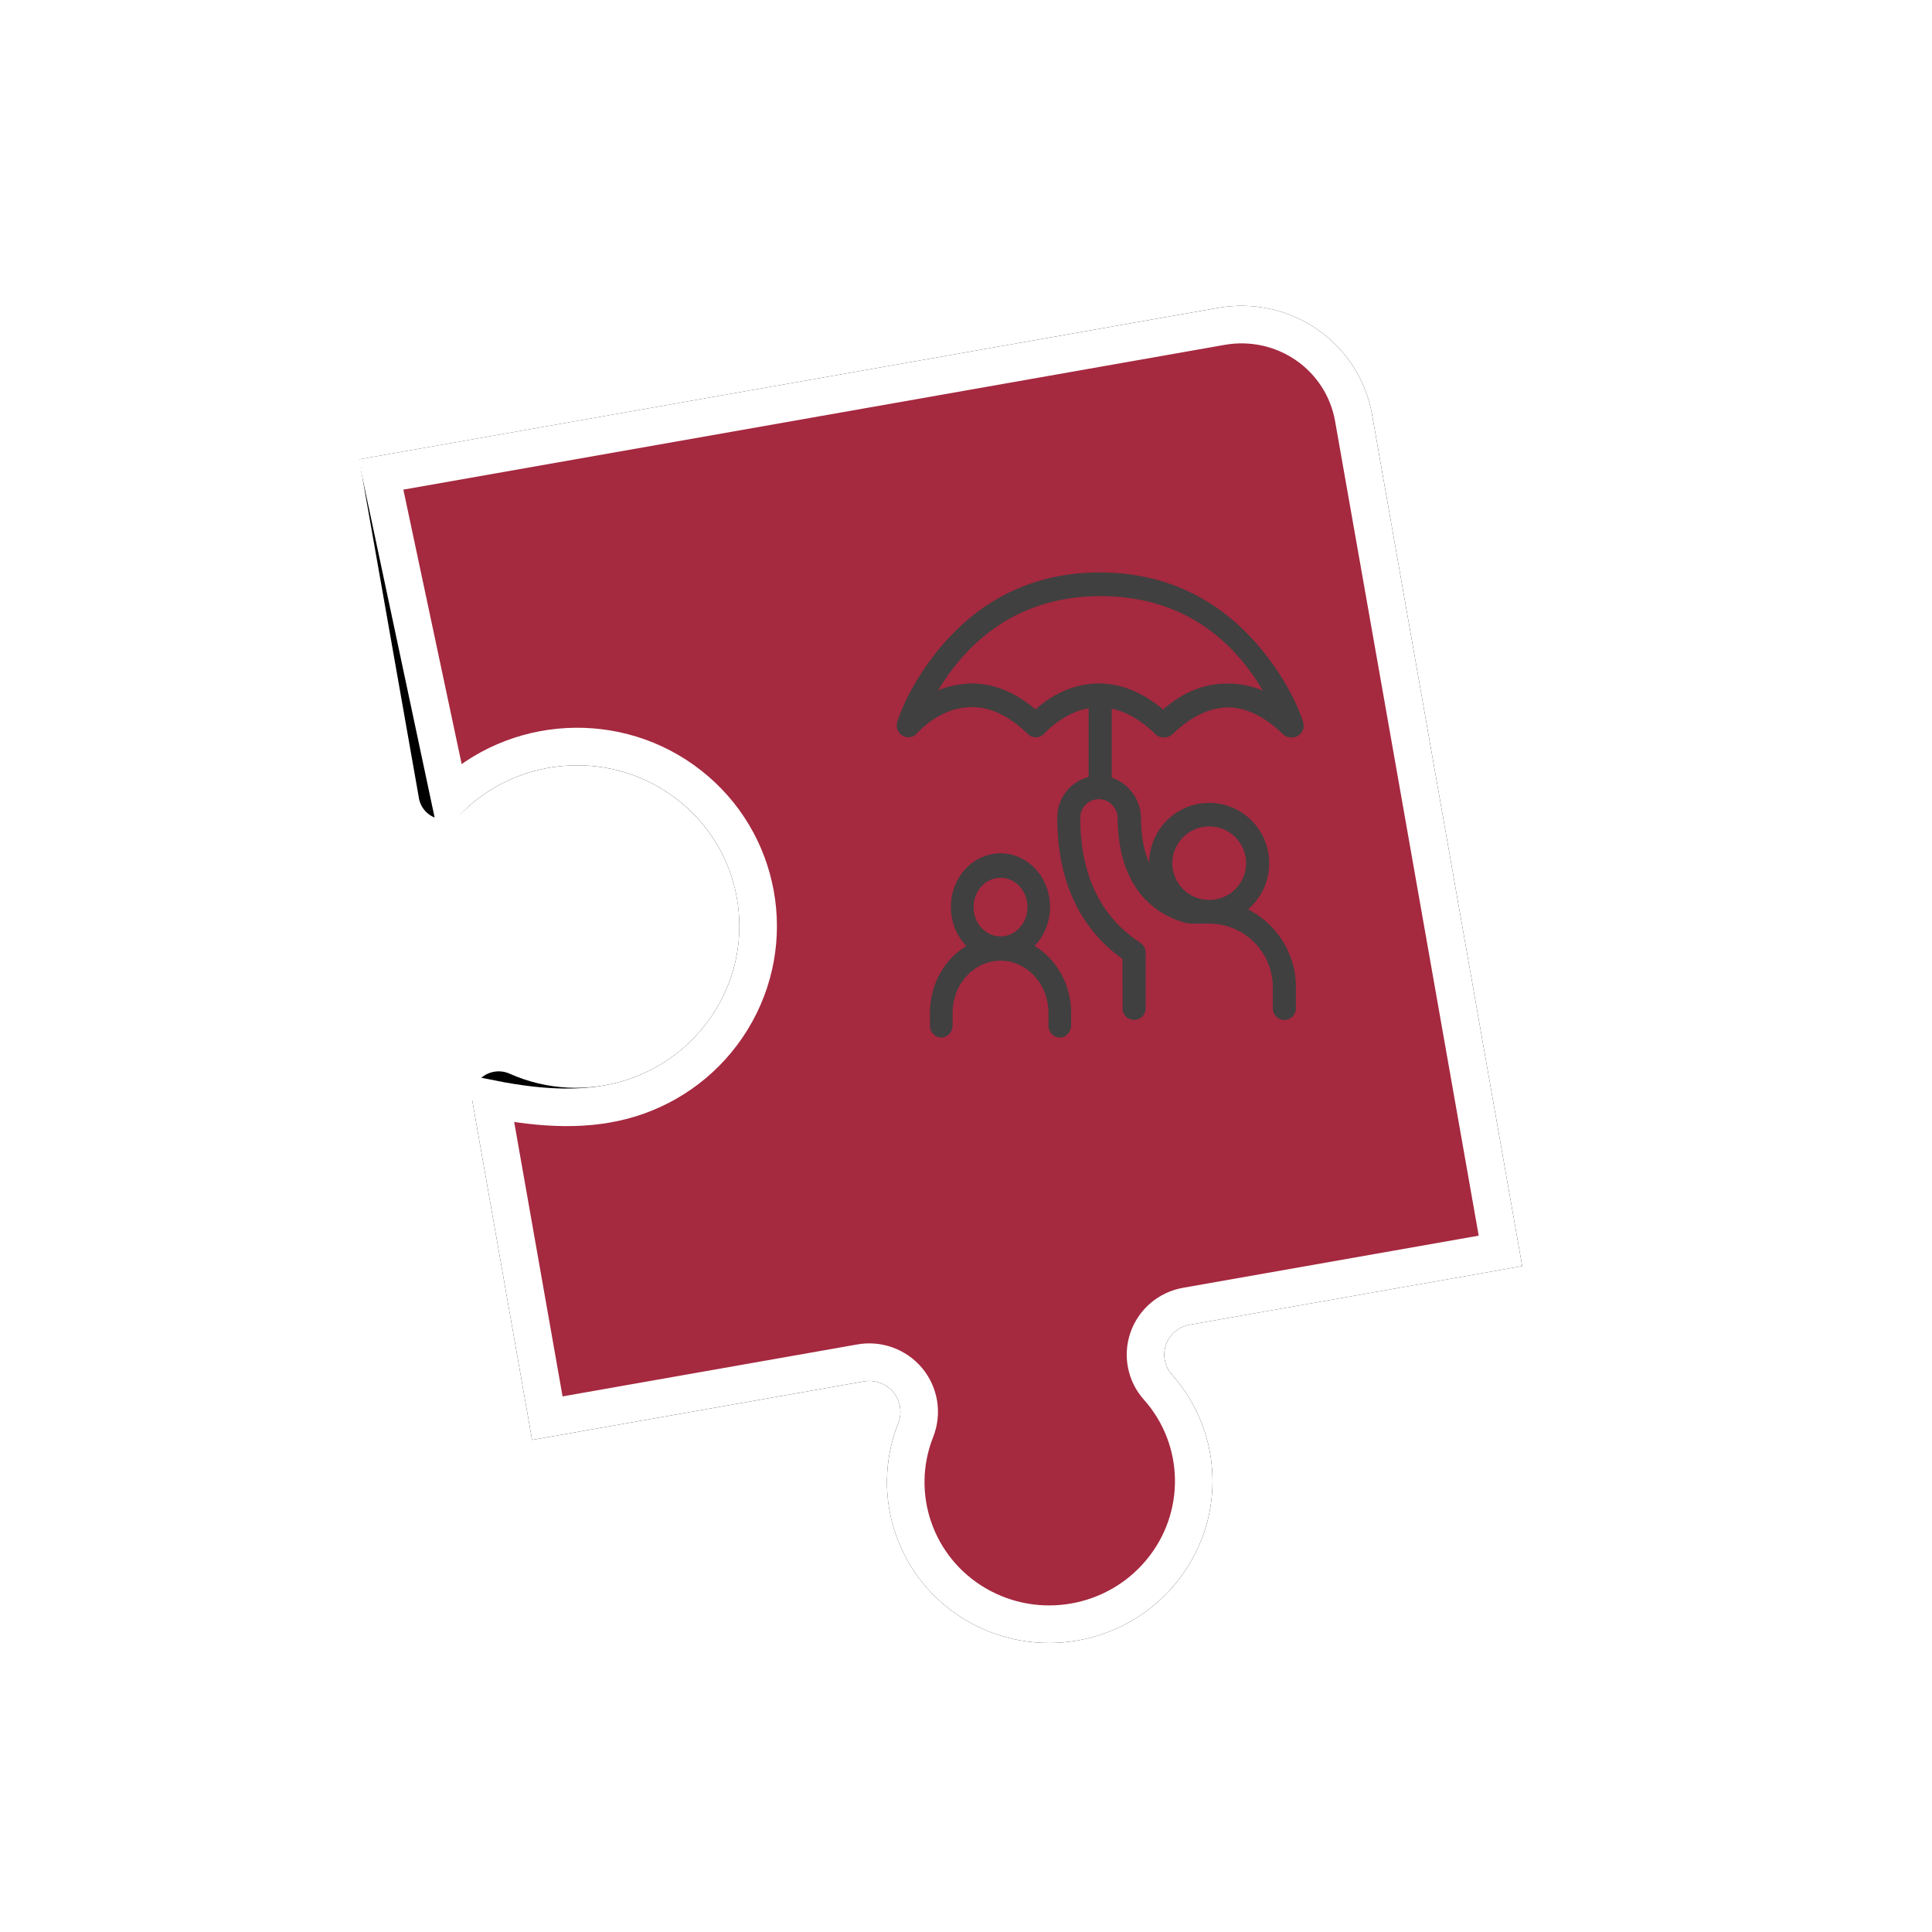
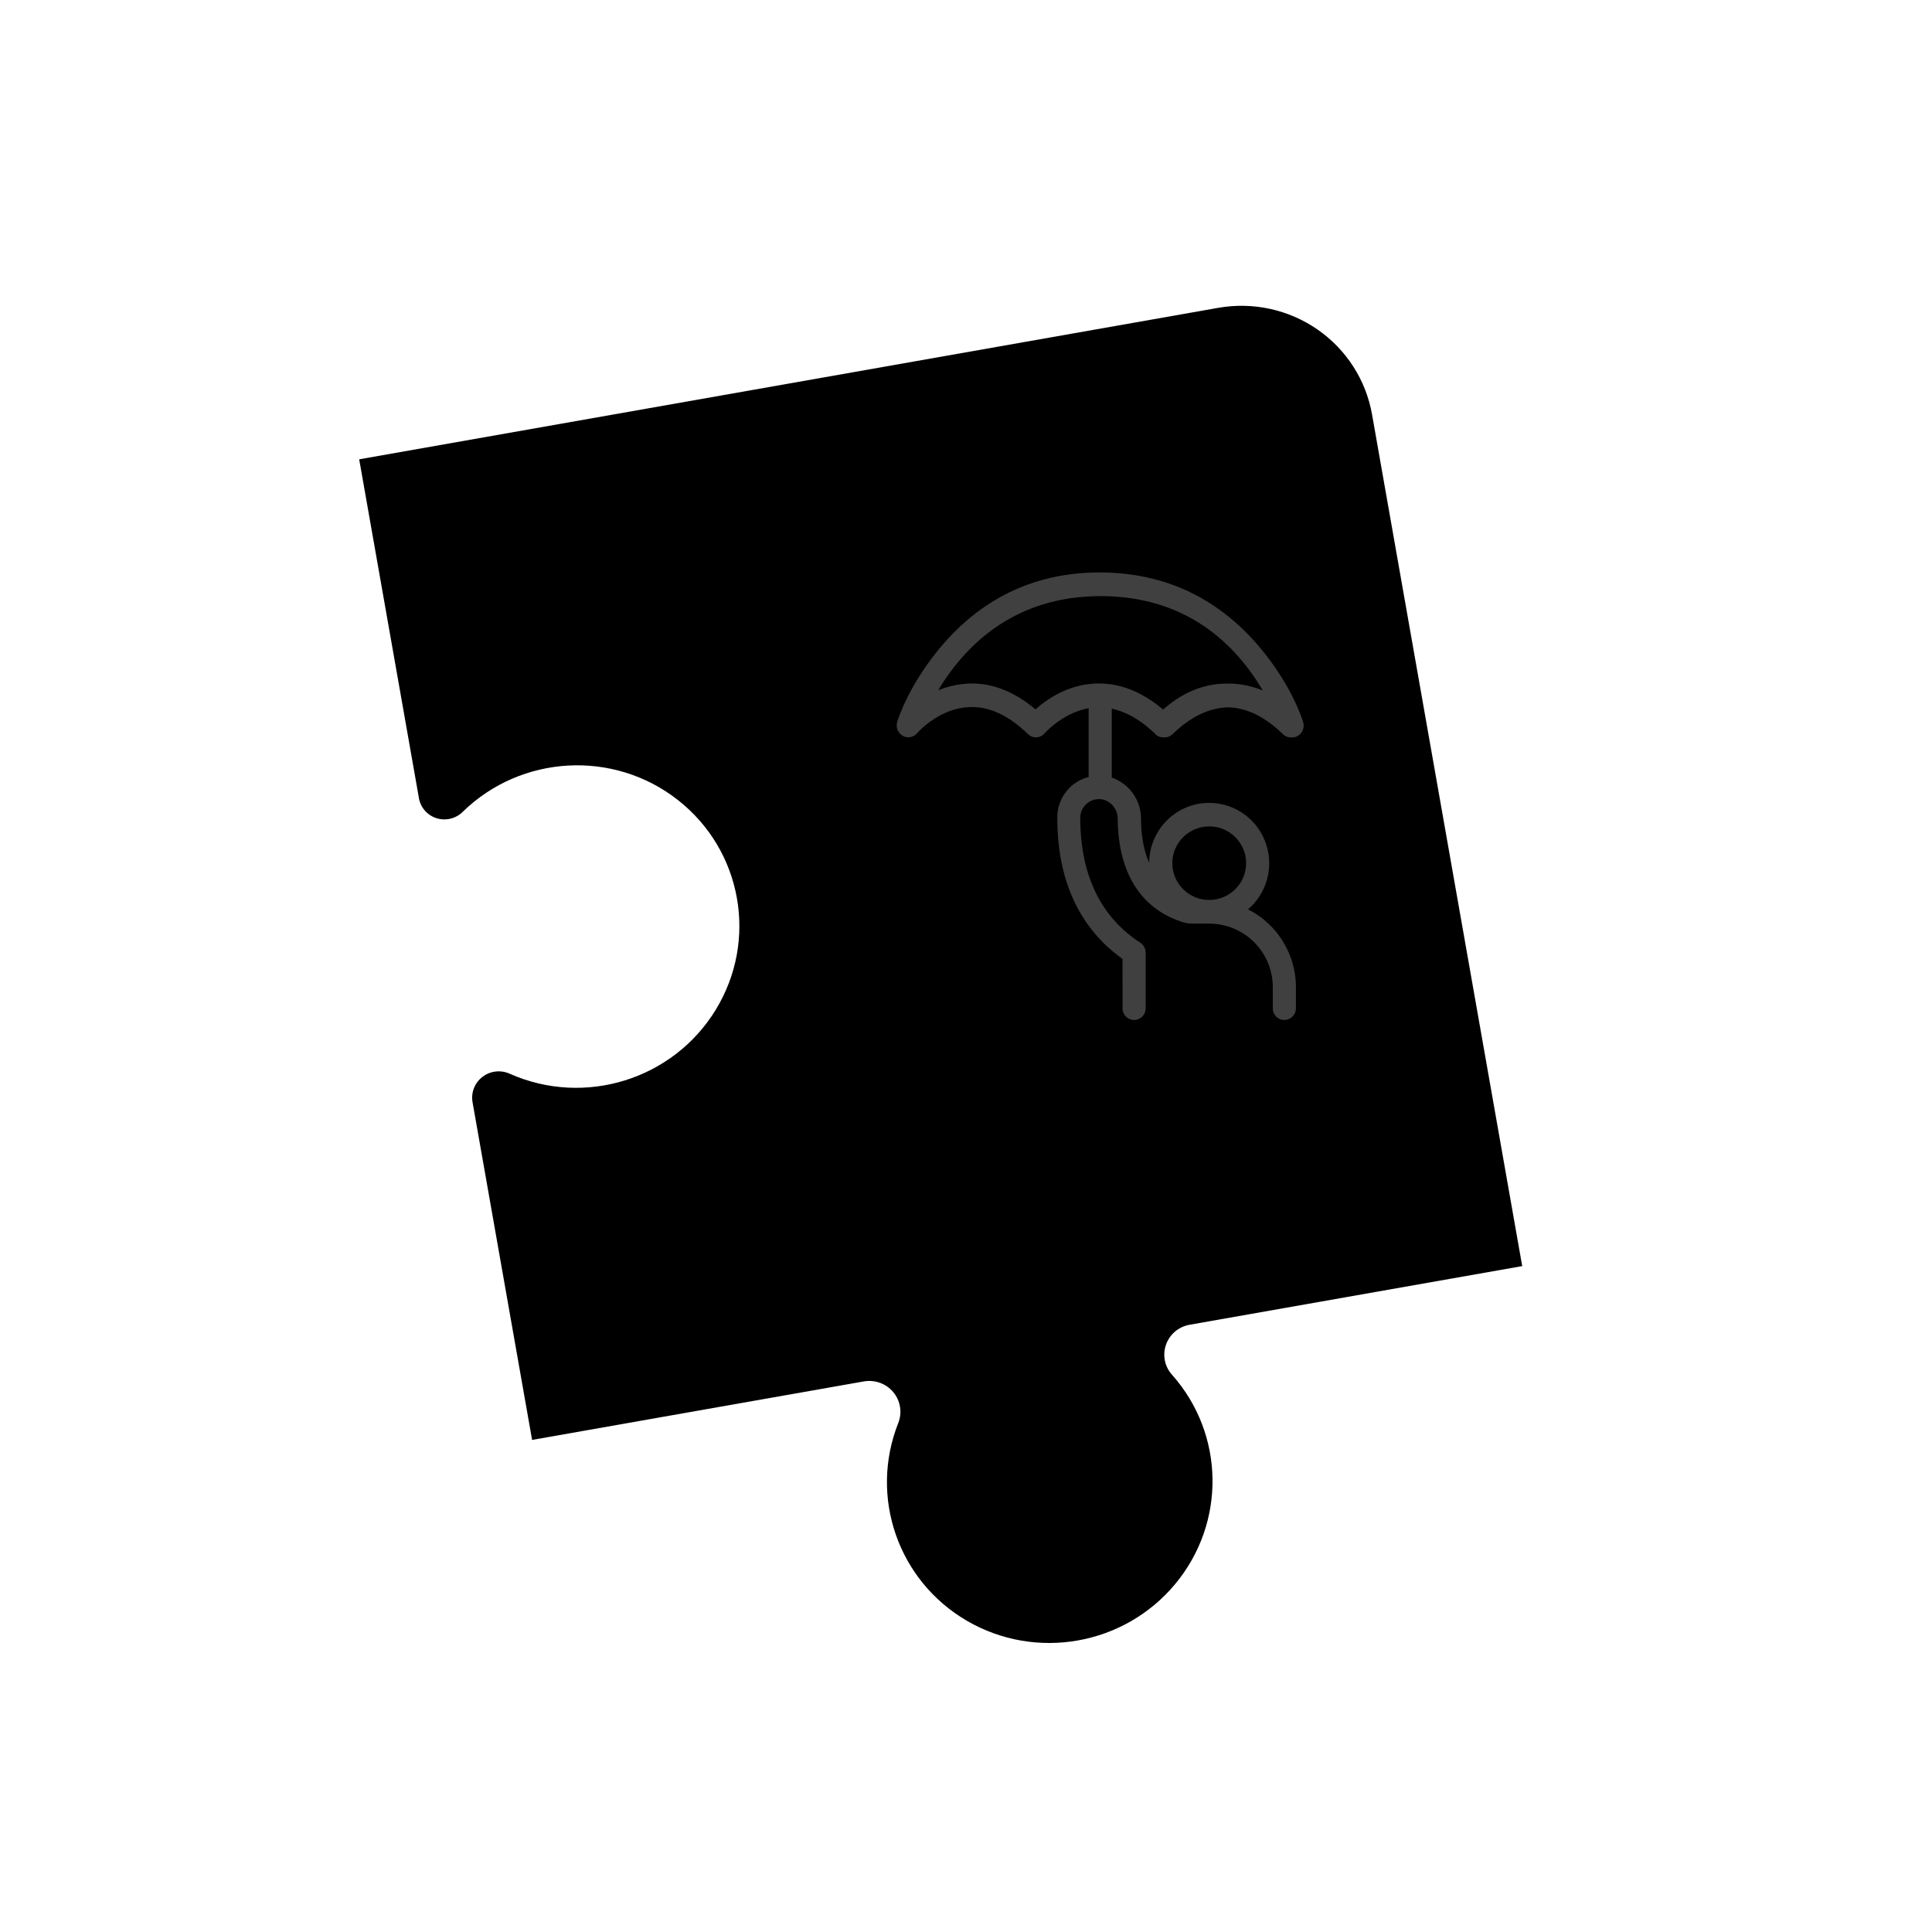
<svg xmlns="http://www.w3.org/2000/svg" xmlns:xlink="http://www.w3.org/1999/xlink" width="84" height="84" viewBox="0 0 84 84">
  <defs>
    <filter id="cuo8m7gana" width="120.6%" height="116.1%" x="-10.3%" y="-8%" filterUnits="objectBoundingBox">
      <feOffset in="SourceAlpha" result="shadowOffsetOuter1" />
      <feGaussianBlur in="shadowOffsetOuter1" result="shadowBlurOuter1" stdDeviation="1.5" />
      <feComposite in="shadowBlurOuter1" in2="SourceAlpha" operator="out" result="shadowBlurOuter1" />
      <feColorMatrix in="shadowBlurOuter1" values="0 0 0 0 0.251 0 0 0 0 0.251 0 0 0 0 0.251 0 0 0 0.15 0" />
    </filter>
    <filter id="zmq72vng9c">
      <feColorMatrix in="SourceGraphic" values="0 0 0 0 1 0 0 0 0 1 0 0 0 0 1 0 0 0 1 0" />
    </filter>
    <path id="r5bxnpexdb" d="M63.854 21.48c0-1.52-.608-2.977-1.692-4.051-1.085-1.075-2.556-1.679-4.09-1.679H20.147v14.928c-.014.423.216.818.593 1.018.377.2.837.172 1.185-.075 2.941-2 6.926-1.52 9.296 1.123 2.37 2.642 2.383 6.618.03 9.275-2.352 2.658-6.334 3.164-9.288 1.182-.35-.245-.81-.277-1.191-.083-.382.195-.622.583-.625 1.008v14.917h14.631c.493-.005.95.255 1.194.68.244.424.237.946-.02 1.363-1.81 2.942-1.196 6.751 1.45 8.987 2.647 2.236 6.542 2.236 9.188 0 2.647-2.236 3.262-6.045 1.45-8.987-.254-.405-.267-.915-.033-1.332.233-.418.677-.677 1.159-.678h14.688V21.48z" />
  </defs>
  <g fill="none" fill-rule="evenodd">
    <g>
      <g>
        <g transform="translate(-487 -3151) translate(487 3151) rotate(-10 42 43.75)">
          <use fill="#000" filter="url(#cuo8m7gana)" xlink:href="#r5bxnpexdb" />
-           <path fill="#EB3B5A" fill-opacity=".7" stroke="#FFF" stroke-linejoin="square" stroke-width="1.633" d="M58.072 16.567c1.318 0 2.583.518 3.515 1.442.929.92 1.45 2.169 1.45 3.471h0v36.78H49.165c-.388 0-.761.105-1.084.293-.324.19-.598.464-.787.802-.19.339-.28.716-.27 1.09.01.375.118.746.321 1.07.8 1.298 1.064 2.787.836 4.2-.228 1.412-.949 2.747-2.118 3.734-1.171.99-2.619 1.484-4.066 1.484-1.448 0-2.896-.494-4.067-1.484-1.17-.987-1.89-2.322-2.118-3.735-.228-1.412.037-2.901.837-4.2.206-.337.312-.715.318-1.095.005-.38-.09-.761-.286-1.104-.196-.34-.477-.615-.808-.803-.33-.188-.709-.29-1.095-.286h0-13.814V44.13c2.19.853 4.123 1.264 5.971 1.03 1.85-.236 3.616-1.119 4.928-2.6 1.314-1.484 1.967-3.337 1.96-5.188-.005-1.85-.67-3.699-1.994-5.175-1.321-1.473-3.092-2.344-4.944-2.567-1.85-.224-3.78.2-5.42 1.315h0l-.501-14.38z" />
        </g>
        <g filter="url(#zmq72vng9c)" transform="translate(-487 -3151) translate(487 3151)">
          <g>
            <g fill="#404040" fill-rule="nonzero">
-               <path d="M4.511 12.21c.938 0 1.767.654 2.053 1.617.228.767.072 1.59-.384 2.193l-.095.118-.096.1.022.013c.87.526 1.45 1.479 1.554 2.55l.013.18.004.164v.511c.013.197-.077.385-.234.488-.158.104-.358.104-.516 0-.134-.089-.22-.24-.233-.396l-.001-.603c0-1.251-.934-2.264-2.084-2.264-1.11 0-2.017.942-2.08 2.13l-.004.134v.511c.012.197-.078.385-.235.488-.158.104-.357.104-.516 0-.134-.089-.22-.24-.233-.396l-.001-.603c.001-1.15.55-2.205 1.432-2.807l.135-.086.02-.012-.094-.102c-.465-.536-.67-1.282-.549-2.01l.031-.156.039-.145c.286-.963 1.115-1.617 2.052-1.617zm.003 1.065c-.646 0-1.172.57-1.172 1.275 0 .706.526 1.275 1.172 1.275.646 0 1.172-.57 1.172-1.275s-.526-1.275-1.172-1.275z" transform="translate(32.667 19.833) translate(6.32 5.056)" />
              <path d="M8.822 0c2.938 0 5.226 1.209 6.934 3.222 1.029 1.214 1.66 2.475 1.91 3.27.082.241-.021.505-.24.623-.081.043-.173.063-.23.055-.146.018-.292-.031-.398-.135-.781-.756-1.561-1.142-2.35-1.169-.831.003-1.658.391-2.464 1.174-.086.077-.193.123-.297.132h-.099c-.094 0-.186-.027-.266-.077l-.057-.042-.007-.016-.165-.155c-.46-.416-.93-.704-1.408-.867l-.18-.056-.156-.037V8.92l.104.039c.62.253 1.061.823 1.152 1.491l.013.135.004.129c.004.638.091 1.184.252 1.647l.064.17.039.09.003-.12c.06-1.102.798-2.043 1.834-2.366l.137-.038.14-.031c1.224-.238 2.447.428 2.915 1.594.397.988.157 2.097-.562 2.829l-.105.102-.066.056.14.074c1.087.606 1.814 1.716 1.93 2.969l.011.171.004.166v.952c-.012.167-.102.32-.244.406-.16.097-.358.097-.517 0-.14-.085-.23-.233-.244-.387l-.001-.077v-.894c-.002-1.472-1.158-2.678-2.617-2.755l-.147-.004h-.729c-.126 0-.253-.017-.376-.052-1.578-.473-2.773-1.781-2.87-4.27l-.005-.237c.006-.4-.272-.753-.663-.84-.24-.045-.488.02-.675.176-.184.153-.29.38-.289.617 0 2.646 1.004 4.39 2.599 5.43.128.078.215.21.239.36l.007.077v2.378c.013.194-.083.38-.245.478-.16.097-.358.097-.517 0-.14-.085-.23-.233-.244-.387v-.077l-.002-2.118-.09-.064c-1.585-1.17-2.603-2.968-2.732-5.517l-.01-.276-.004-.282c-.006-.771.47-1.444 1.16-1.706l.123-.042.08-.022v-2.99l-.16.033c-.235.057-.465.144-.687.256l-.165.09-.162.098c-.233.15-.431.31-.588.458l-.11.11-.036.038c-.094.11-.222.173-.354.18-.14.011-.28-.041-.377-.14-.855-.83-1.71-1.218-2.576-1.171-.578.029-1.123.246-1.617.59-.174.12-.33.25-.464.377l-.056.054-.107.113c-.096.113-.235.178-.38.177-.084 0-.167-.02-.238-.061-.214-.116-.318-.371-.245-.611.253-.799.882-2.06 1.906-3.273C3.63 1.209 5.905 0 8.822 0zm4.766 11.041c-.888.002-1.604.719-1.605 1.599 0 .88.716 1.6 1.605 1.6.888 0 1.605-.72 1.605-1.6 0-.88-.717-1.599-1.605-1.599zM8.868 1.029c-3.26 0-5.545 1.615-7.025 4.026l-.041.068.026-.011c.332-.132.68-.22 1.036-.26l.214-.019C4.07 4.778 5.046 5.14 5.97 5.9l.064.055.03-.027c.647-.568 1.44-.985 2.356-1.082l.214-.017h.171c.932 0 1.842.363 2.71 1.075l.066.056.036-.03c.663-.576 1.439-.984 2.352-1.08l.213-.016h.432c.435.026.863.122 1.265.285l.04.017-.033-.056c-1.411-2.36-3.607-3.964-6.76-4.047l-.259-.003z" transform="translate(32.667 19.833) translate(6.32 5.056)" />
            </g>
          </g>
        </g>
      </g>
    </g>
  </g>
</svg>